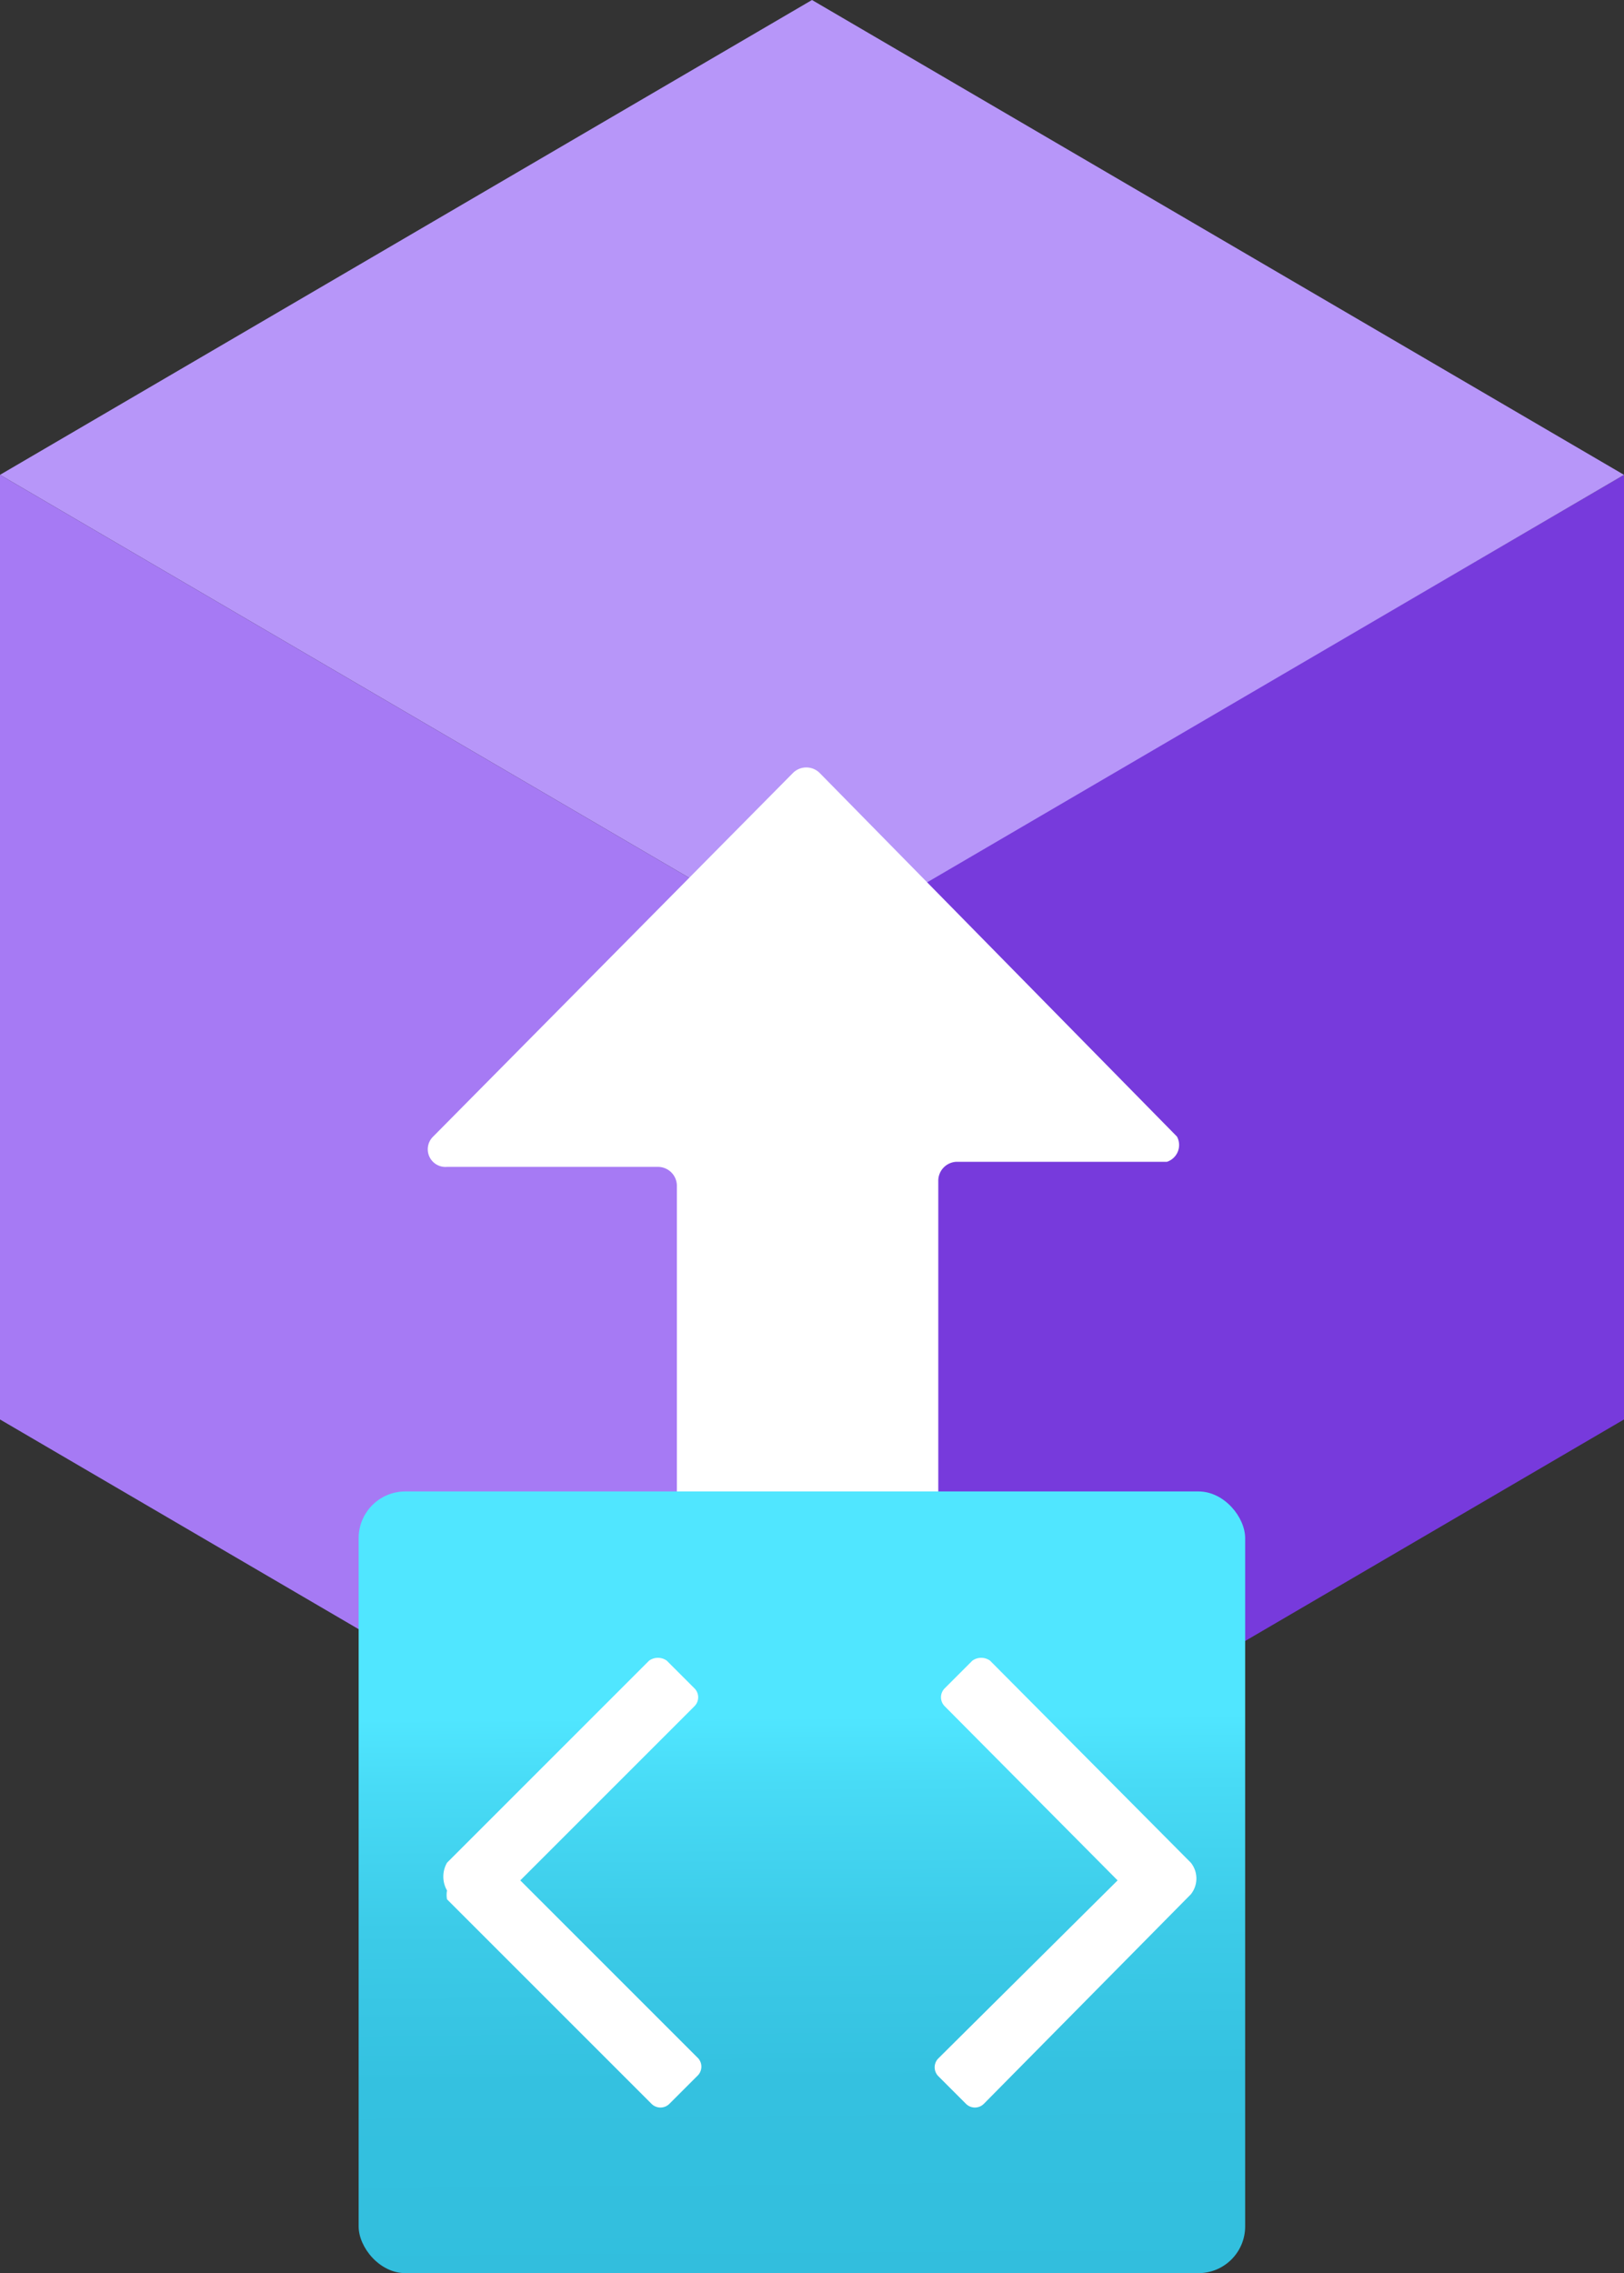
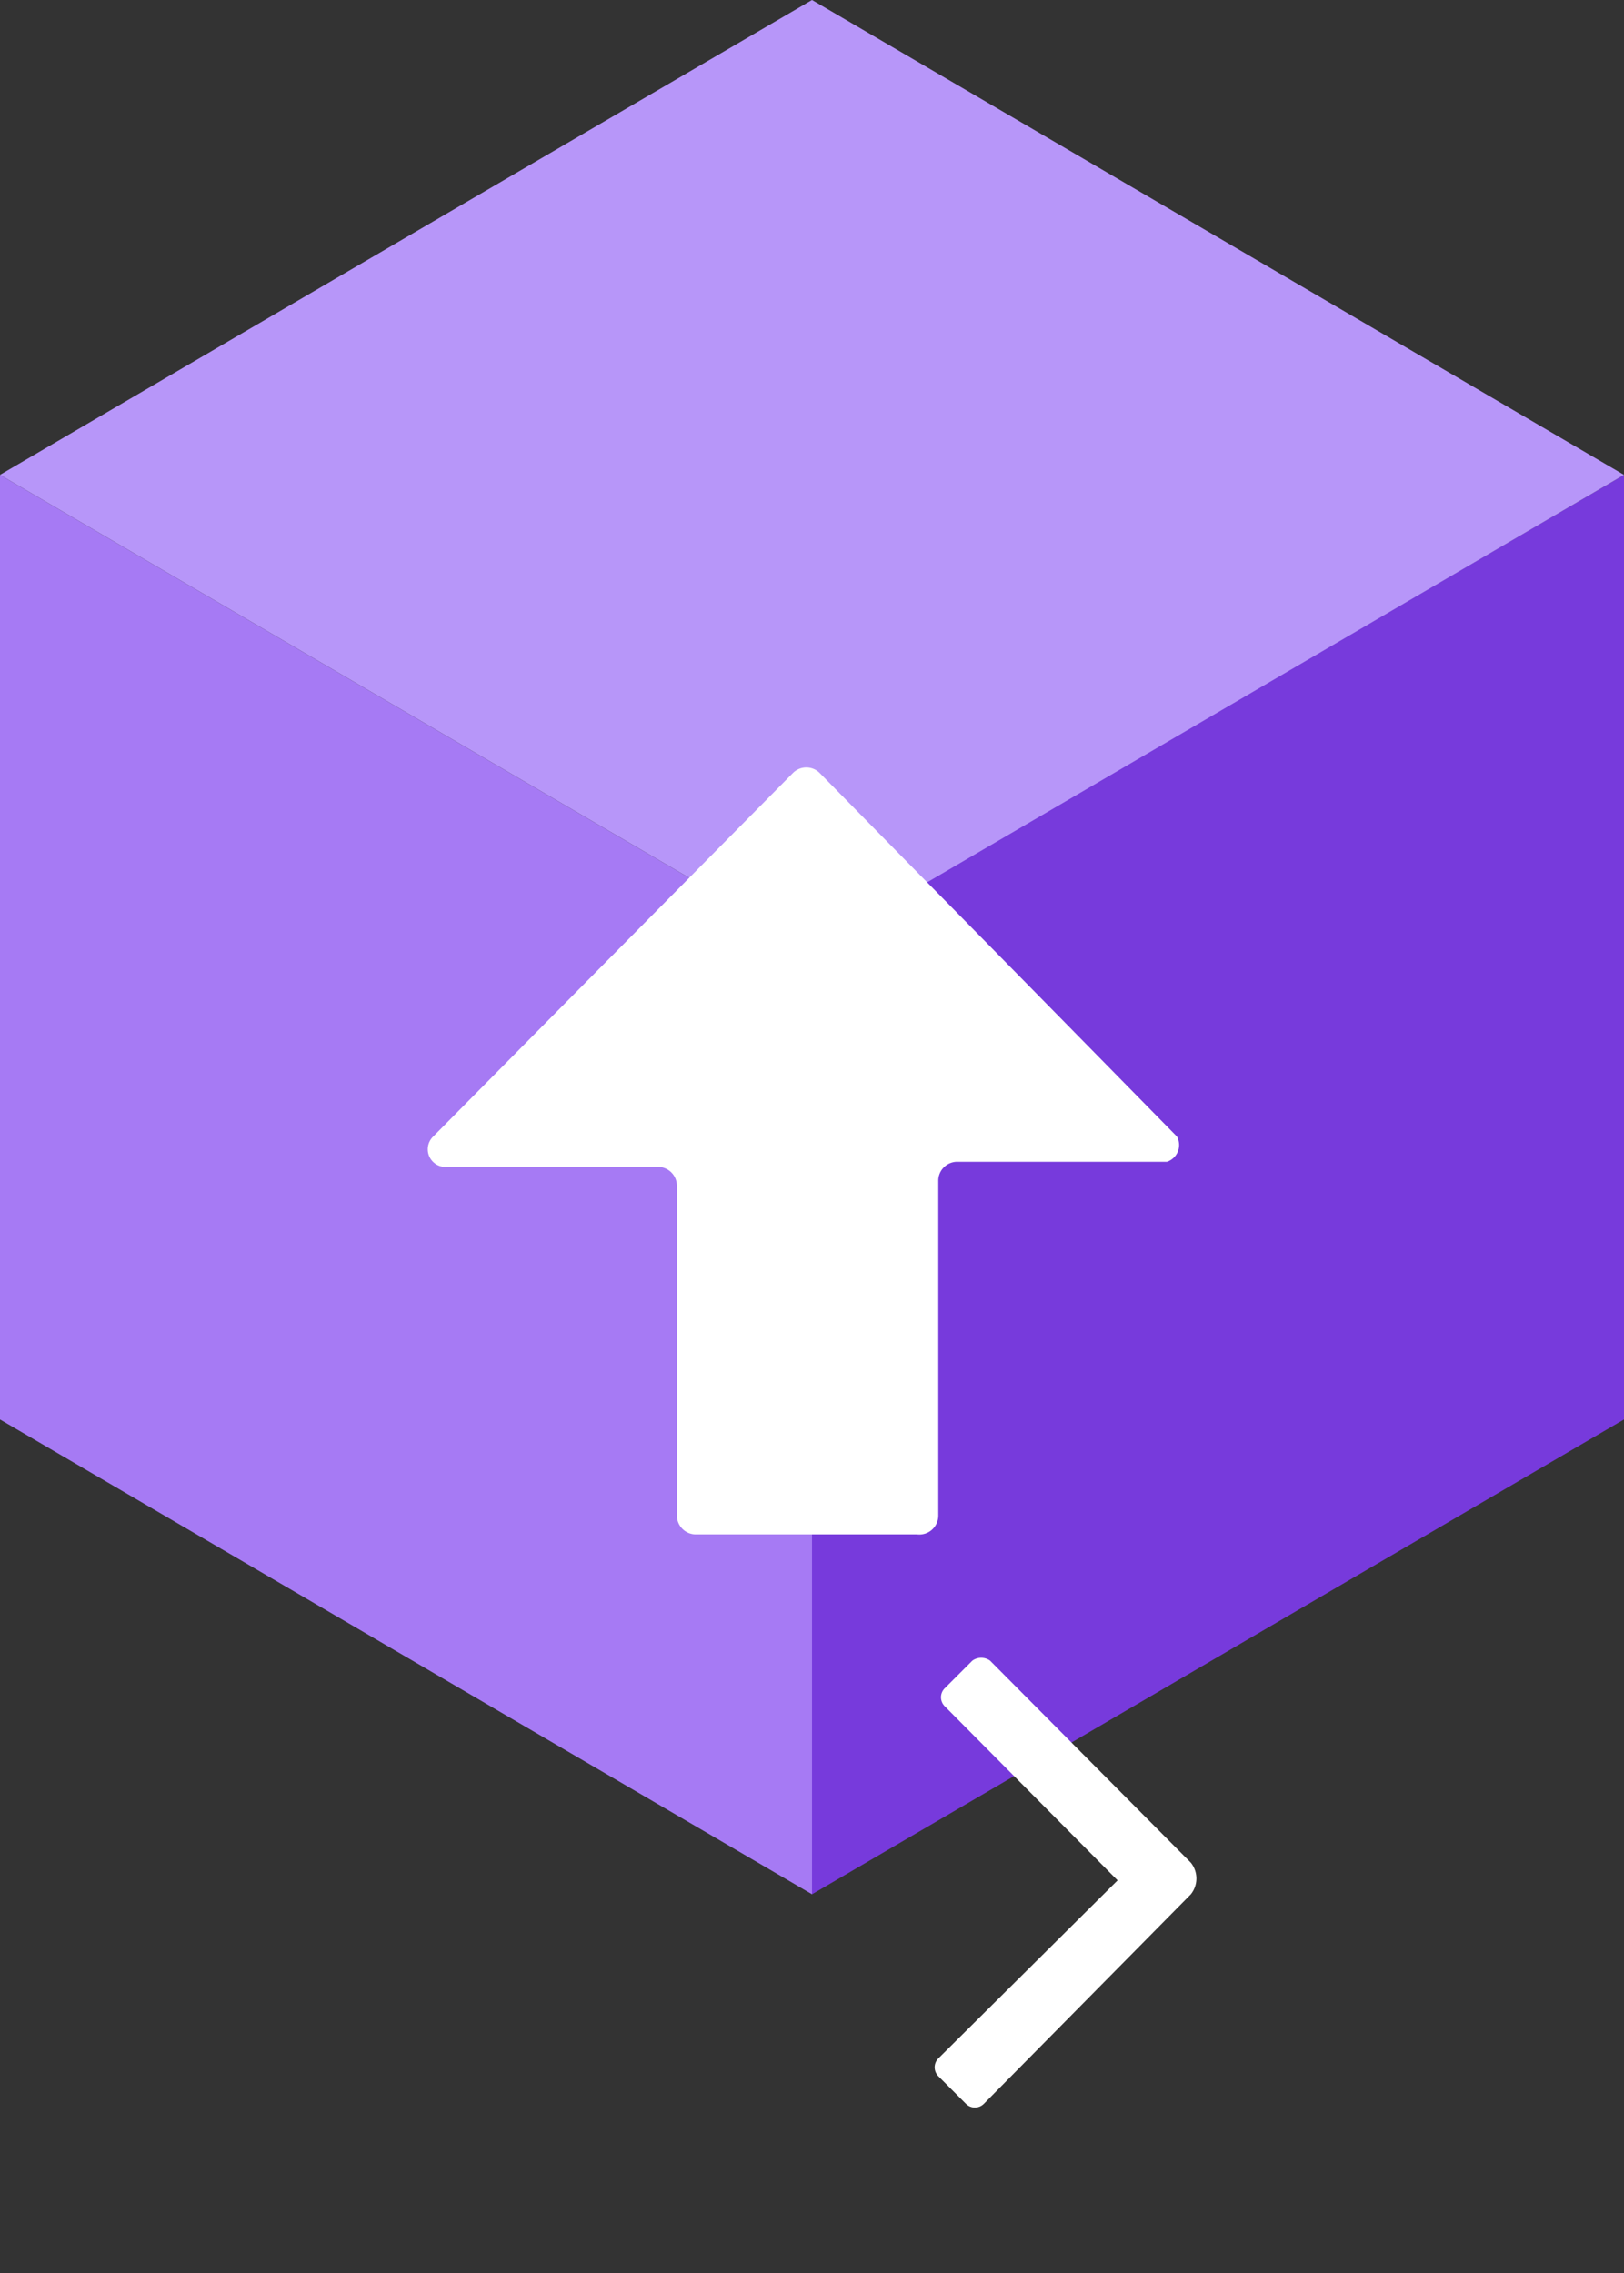
<svg xmlns="http://www.w3.org/2000/svg" xmlns:ns1="http://sodipodi.sourceforge.net/DTD/sodipodi-0.dtd" xmlns:ns2="http://www.inkscape.org/namespaces/inkscape" width="12.86" height="18" viewBox="0 0 12.86 18" version="1.1" id="svg5909" ns1:docname="Blockchain_Applications.svg" ns2:version="1.1 (c68e22c387, 2021-05-23)">
  <rect x="0" y="0" width="12.86" height="18" fill="#333333" stroke="none" />
  <ns1:namedview id="namedview5911" pagecolor="#ffffff" bordercolor="#666666" borderopacity="1.0" ns2:pageshadow="2" ns2:pageopacity="0.0" ns2:pagecheckerboard="0" showgrid="false" fit-margin-top="0" fit-margin-left="0" fit-margin-right="0" fit-margin-bottom="0" ns2:zoom="44.055556" ns2:cx="6.4350567" ns2:cy="9" ns2:window-width="1920" ns2:window-height="1017" ns2:window-x="-8" ns2:window-y="-8" ns2:window-maximized="1" ns2:current-layer="svg5909" />
  <defs id="defs5889">
    <linearGradient id="a" x1="8.94" y1="18.11" x2="8.91" y2="13.59" gradientUnits="userSpaceOnUse" gradientTransform="translate(-2.57)">
      <stop offset="0" stop-color="#32bedd" id="stop5878" />
      <stop offset="0.36" stop-color="#34c1e0" id="stop5880" />
      <stop offset="0.63" stop-color="#3ccbe8" id="stop5882" />
      <stop offset="0.88" stop-color="#48dbf6" id="stop5884" />
      <stop offset="1" stop-color="#50e6ff" id="stop5886" />
    </linearGradient>
  </defs>
  <title id="title5891">Icon-Blockchain-363</title>
  <polygon points="9,15 9,7.51 15.43,3.76 15.43,11.24 " fill="#773adc" id="polygon5893" transform="translate(-2.57)" />
  <polygon points="2.57,3.76 9,0 15.43,3.76 9,7.52 " fill="#b796f9" id="polygon5895" transform="translate(-2.57)" />
  <polygon points="2.57,11.24 2.57,3.76 9,7.52 9,15 " fill="#a67af4" id="polygon5897" transform="translate(-2.57)" />
  <path d="M 9.32,9 6.49,6.12 a 0.15,0.15 0 0 0 -0.21,0 L 3.43,9 A 0.14,0.14 0 0 0 3.54,9.24 H 5.21 A 0.15,0.15 0 0 1 5.36,9.39 V 12 A 0.15,0.15 0 0 0 5.5,12.15 H 7.26 A 0.15,0.15 0 0 0 7.43,12 V 9.35 A 0.15,0.15 0 0 1 7.57,9.2 H 9.24 A 0.14,0.14 0 0 0 9.32,9 Z" fill="#ffffff" id="path5899" />
-   <rect x="2.84" y="11.81" width="7.02" height="6.19" rx="0.37" fill="url(#a)" id="rect5901" style="fill:url(#a)" />
-   <path d="M 5.53,16.3 4.12,14.89 5.5,13.51 a 0.1,0.1 0 0 0 0,-0.14 L 5.28,13.15 a 0.12,0.12 0 0 0 -0.14,0 l -1.6,1.6 a 0.22,0.22 0 0 0 0,0.22 0.18,0.18 0 0 0 0,0.07 l 1.62,1.62 a 0.1,0.1 0 0 0 0.14,0 L 5.52,16.44 A 0.1,0.1 0 0 0 5.53,16.3 Z" fill="#ffffff" id="path5903" />
  <path d="m 9.43,14.75 -1.59,-1.6 a 0.12,0.12 0 0 0 -0.14,0 l -0.22,0.22 a 0.1,0.1 0 0 0 0,0.14 l 1.37,1.38 -1.42,1.41 a 0.1,0.1 0 0 0 0,0.14 l 0.22,0.22 a 0.1,0.1 0 0 0 0.14,0 L 9.43,15 a 0.2,0.2 0 0 0 0,-0.25 z" fill="#ffffff" id="path5905" />
</svg>